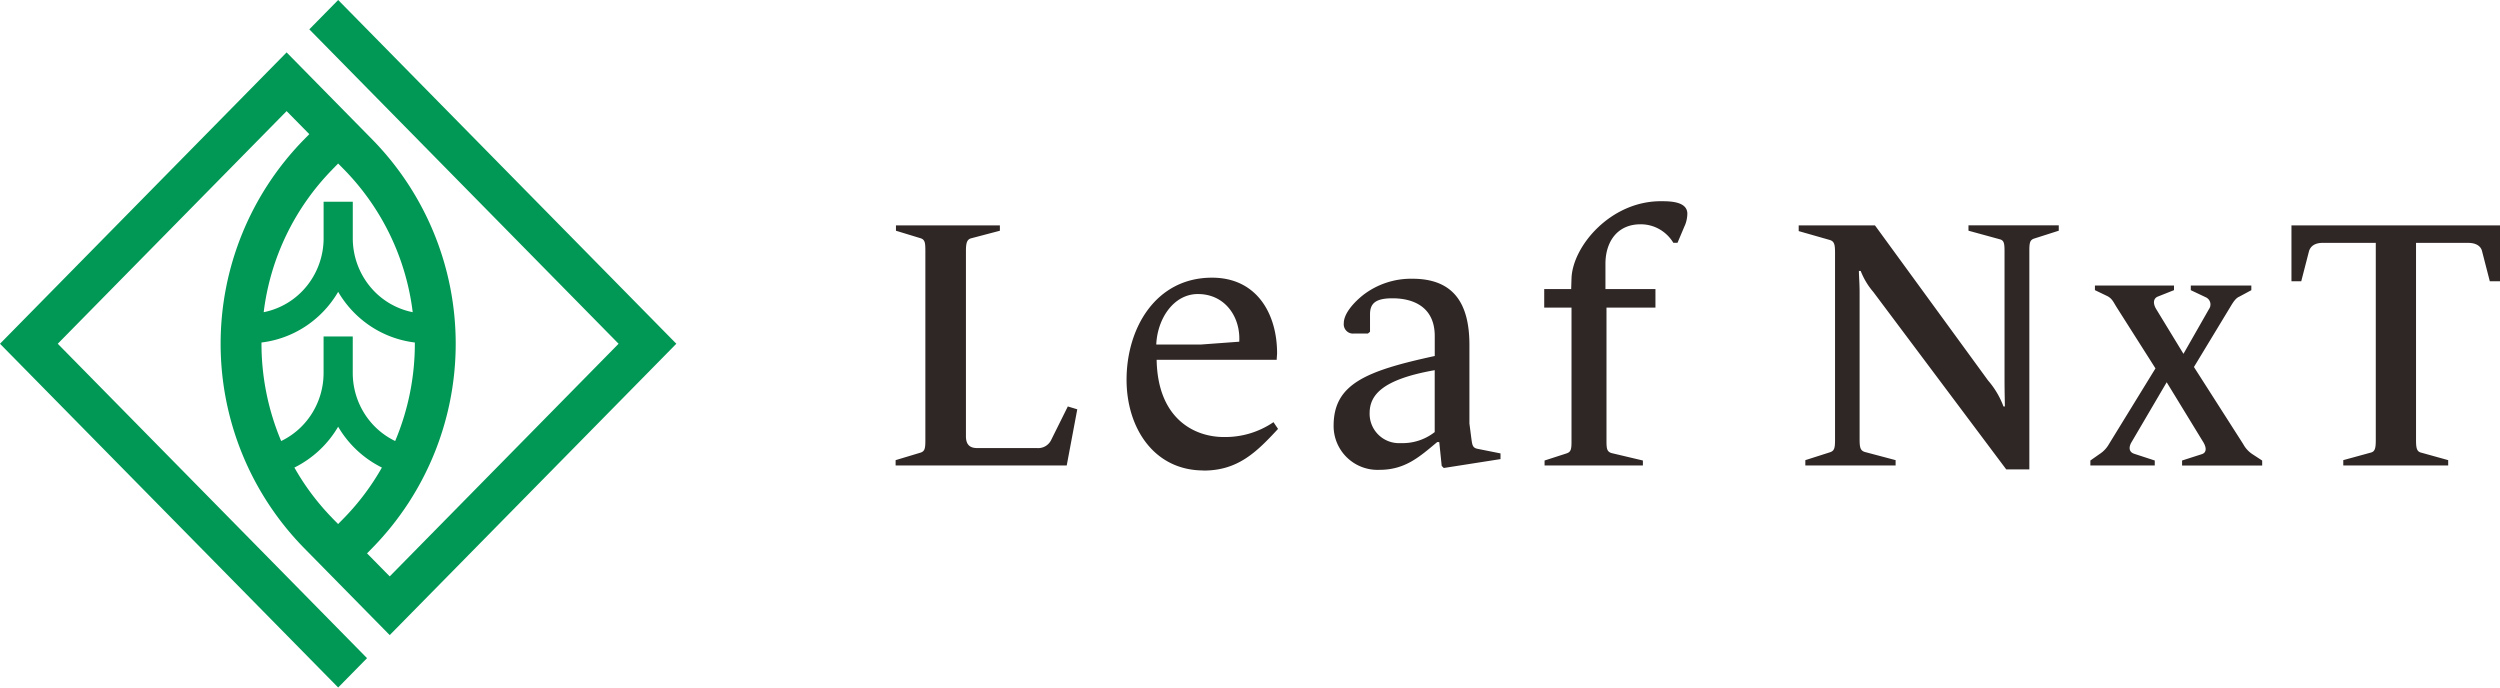
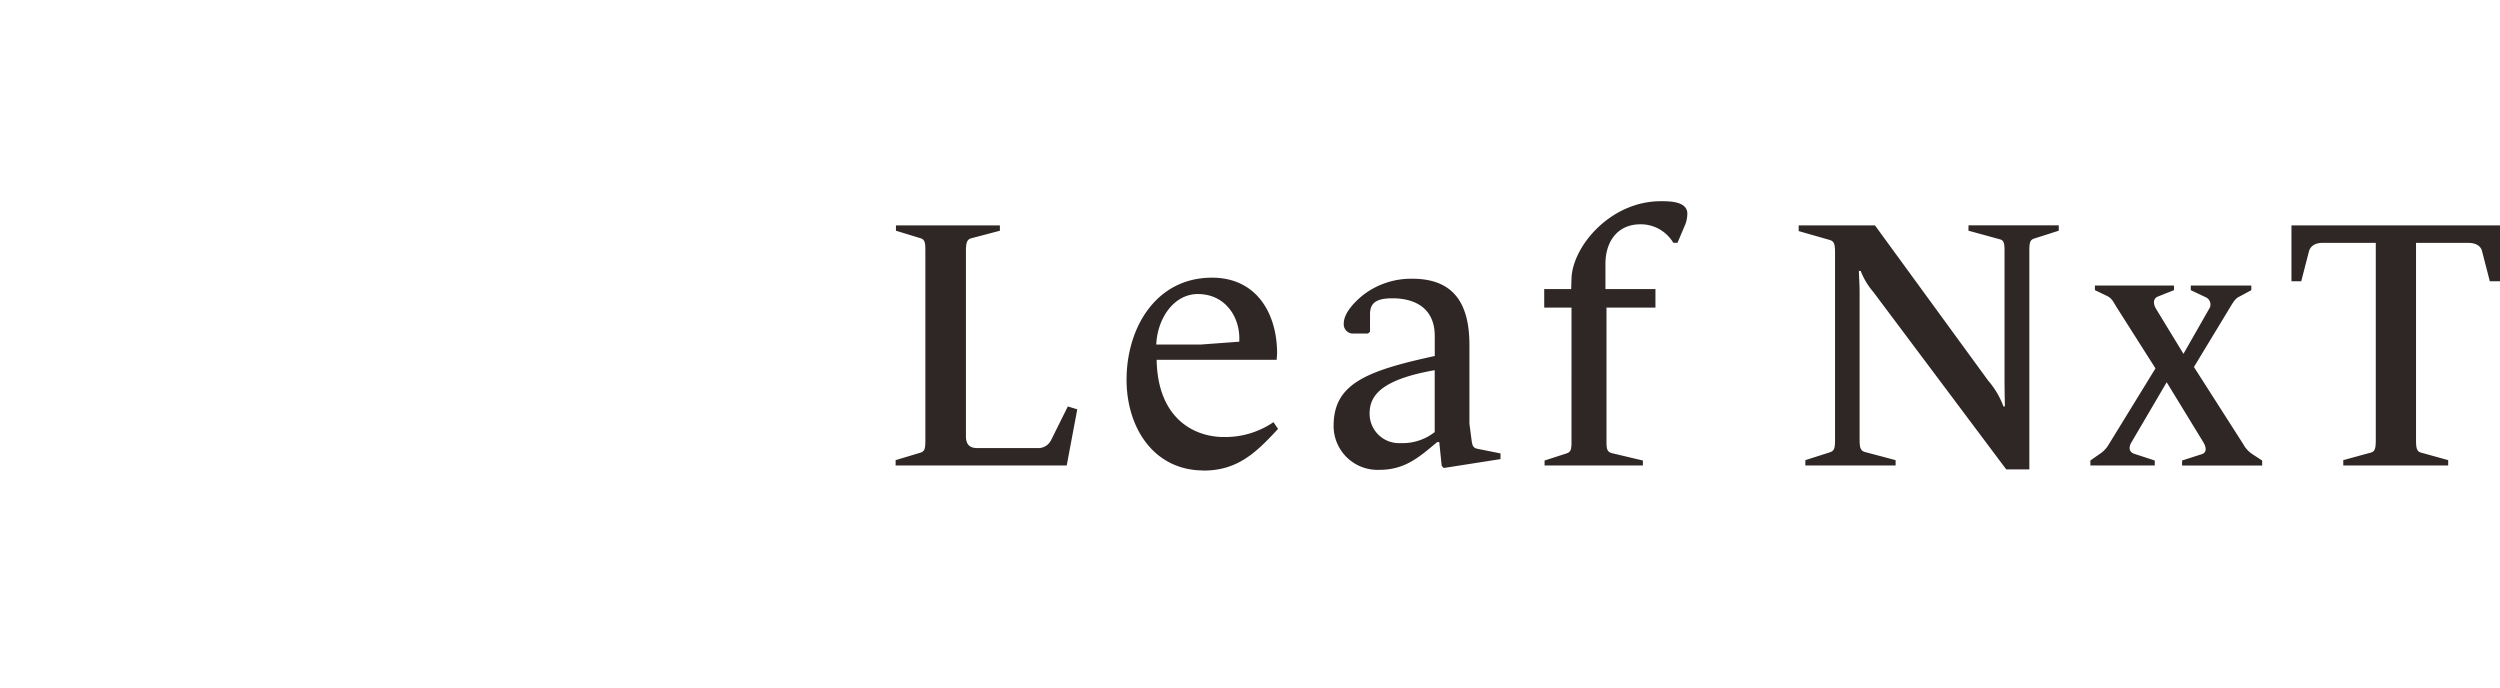
<svg xmlns="http://www.w3.org/2000/svg" id="グループ_34761" data-name="グループ 34761" width="240" height="66" viewBox="0 0 240 66">
  <g id="グループ_34762" data-name="グループ 34762">
-     <path id="パス_65433" data-name="パス 65433" d="M32.465,55.94l4.948,5.03L64.928,33,32.465,0,29.694,2.817,59.385,33,37.413,55.334l-2.178-2.212.556-.566a28.011,28.011,0,0,0,0-39.112l-.556-.566-2.771-2.817L27.515,5.03,0,33,32.465,66l2.77-2.817L5.545,33l21.97-22.334,2.178,2.212-.556.566a28.011,28.011,0,0,0,0,39.112l.556.566,2.771,2.817ZM31.064,32.3v3.514a7.312,7.312,0,0,1-1.107,3.861,7.148,7.148,0,0,1-2.964,2.664,24.071,24.071,0,0,1-1.89-9.459,9.815,9.815,0,0,0,4.24-1.559,10,10,0,0,0,3.121-3.306,10,10,0,0,0,3.121,3.306,9.815,9.815,0,0,0,4.24,1.559,24.07,24.07,0,0,1-1.889,9.459,7.151,7.151,0,0,1-2.965-2.664,7.312,7.312,0,0,1-1.107-3.861V32.3Zm.843-16.037.557-.566.557.566a23.673,23.673,0,0,1,6.6,13.709,7.1,7.1,0,0,1-4.127-2.5,7.311,7.311,0,0,1-1.627-4.593V19.364h-2.8v3.515a7.311,7.311,0,0,1-1.627,4.593,7.1,7.1,0,0,1-4.126,2.5,23.673,23.673,0,0,1,6.6-13.709Zm0,33.479a23.523,23.523,0,0,1-3.645-4.856,10.038,10.038,0,0,0,4.2-3.922,10.038,10.038,0,0,0,4.2,3.921,23.525,23.525,0,0,1-3.646,4.857l-.556.566-.558-.566" fill="#009854" />
    <path id="パス_65434" data-name="パス 65434" d="M89.15,41.76H72.724v-.513l2.385-.718c.437-.136.471-.443.471-1.228V21.17c0-.786-.033-1.094-.471-1.23l-2.352-.717v-.513h9.977v.513l-2.722.717c-.436.1-.537.444-.537,1.229V38.96c0,.887.471,1.127,1.076,1.127H86.3a1.367,1.367,0,0,0,.816-.187,1.4,1.4,0,0,0,.562-.632l1.578-3.176.907.275L89.15,41.76m13.135.477c-4.77,0-7.39-4.1-7.39-8.707,0-4.985,2.821-9.8,8.2-9.8,4.367,0,6.249,3.551,6.249,7.238,0,.205-.034.41-.034.649H97.783c.1,5.669,3.628,7.41,6.45,7.41A8.2,8.2,0,0,0,109,37.6l.437.648c-2.083,2.253-3.864,4-7.155,4ZM101.747,25.3c-2.352,0-3.9,2.39-4,4.849h4.266l3.7-.273c.134-2.39-1.377-4.575-3.964-4.575m23.6,16.7-.2-.2-.235-2.288h-.2c-1.68,1.4-3.057,2.664-5.542,2.664a4.213,4.213,0,0,1-4.4-4.235c0-4,3.092-5.259,9.709-6.693V29.331c0-2.664-1.881-3.621-4.065-3.621-1.647,0-2.149.513-2.149,1.538v1.674l-.2.17h-1.343a.871.871,0,0,1-.721-.257.9.9,0,0,1-.254-.733c0-.99,1.076-2.084,1.848-2.7a7.54,7.54,0,0,1,4.737-1.57c4,0,5.475,2.424,5.475,6.353v7.545l.168,1.3c.1.718.1,1.024.6,1.127l2.217.444v.546L125.351,42m-.874-9.39c-5.039.887-6.248,2.39-6.248,4.132a2.819,2.819,0,0,0,2.99,2.869,5,5,0,0,0,3.258-1.058V32.61Zm24.015-13.9-.706,1.672h-.4a3.7,3.7,0,0,0-1.349-1.312,3.6,3.6,0,0,0-1.809-.464c-2.218,0-3.36,1.674-3.36,3.791v2.424h4.8V26.6h-4.7V39.437c0,.752.067.99.471,1.128l3.024.717v.478h-9.439v-.478l2.115-.684c.4-.136.471-.375.471-1.091V26.6h-2.62V24.824h2.587l.033-1.025c.1-3.073,3.729-7.41,8.567-7.41.839,0,2.553,0,2.553,1.2a3.1,3.1,0,0,1-.235,1.127Zm33.541,1.263c-.436.137-.471.443-.471,1.229V42.136h-2.217L166.582,25.1a6.976,6.976,0,0,1-1.209-2.015H165.2c0,.477.067,1.161.067,2.083V39.233c0,.786.066,1.093.5,1.229l2.956.785v.513h-8.666v-.513l2.352-.751c.436-.137.5-.41.5-1.2V21.34c0-.785-.067-1.093-.5-1.228l-2.99-.854v-.547h7.323L177.6,33.6a8.135,8.135,0,0,1,1.478,2.493h.135c0-.375-.033-1.3-.033-2.664V21.239c0-.785-.034-1.093-.471-1.2l-2.99-.819v-.513h8.667v.513l-2.352.752ZM196.225,41.76v-.478l1.914-.615c.4-.137.472-.546.135-1.126l-3.527-5.771-3.426,5.839c-.27.547-.1.889.3,1.025l1.981.648v.478h-6.181v-.478l.874-.615a2.734,2.734,0,0,0,.907-.955l4.468-7.274-3.729-5.873c-.336-.546-.436-.819-.874-1.058l-1.209-.581v-.443h7.591v.443l-1.545.615c-.436.17-.5.648-.167,1.2l2.62,4.3,2.452-4.3a.754.754,0,0,0-.179-1.055.723.723,0,0,0-.124-.072l-1.445-.684v-.443h5.812v.443l-1.142.615c-.336.137-.571.477-.874.99l-3.494,5.77,4.736,7.41a2.656,2.656,0,0,0,.874.956l.941.615v.478h-7.693m29.546-17.688-.739-2.867c-.1-.479-.538-.82-1.344-.82h-5V39.3c0,.785.067,1.127.5,1.228l2.587.718v.513H211.7v-.513l2.62-.718c.437-.1.5-.443.5-1.228V20.386h-5.072c-.806,0-1.209.342-1.344.82l-.739,2.867h-.94V18.712h20.021v5.361h-.974Z" transform="translate(13.255 2.927)" fill="#2f2725" />
  </g>
</svg>